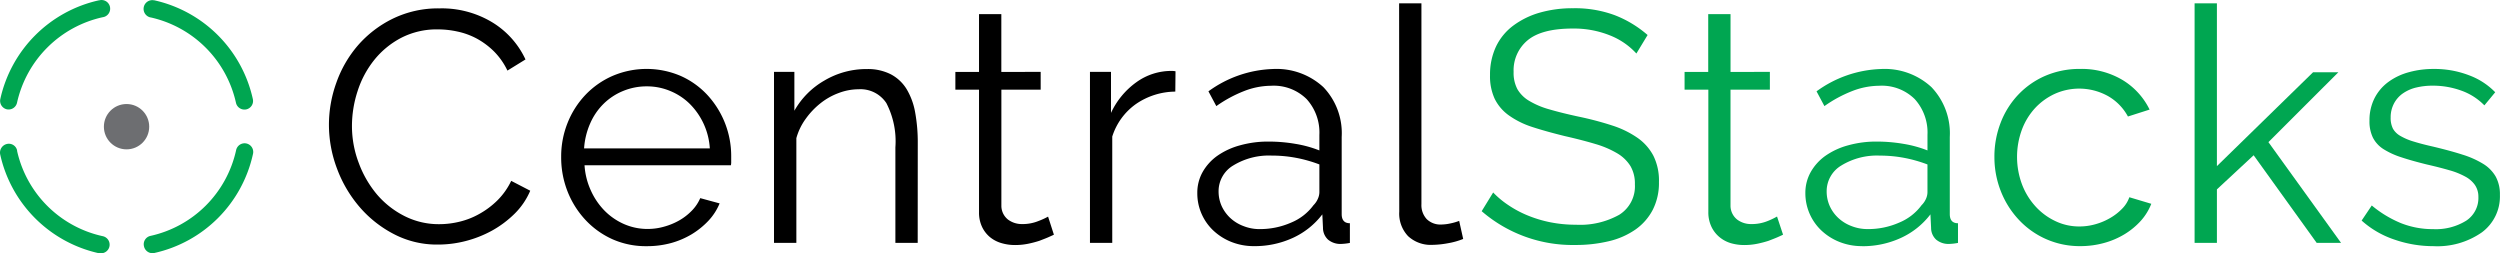
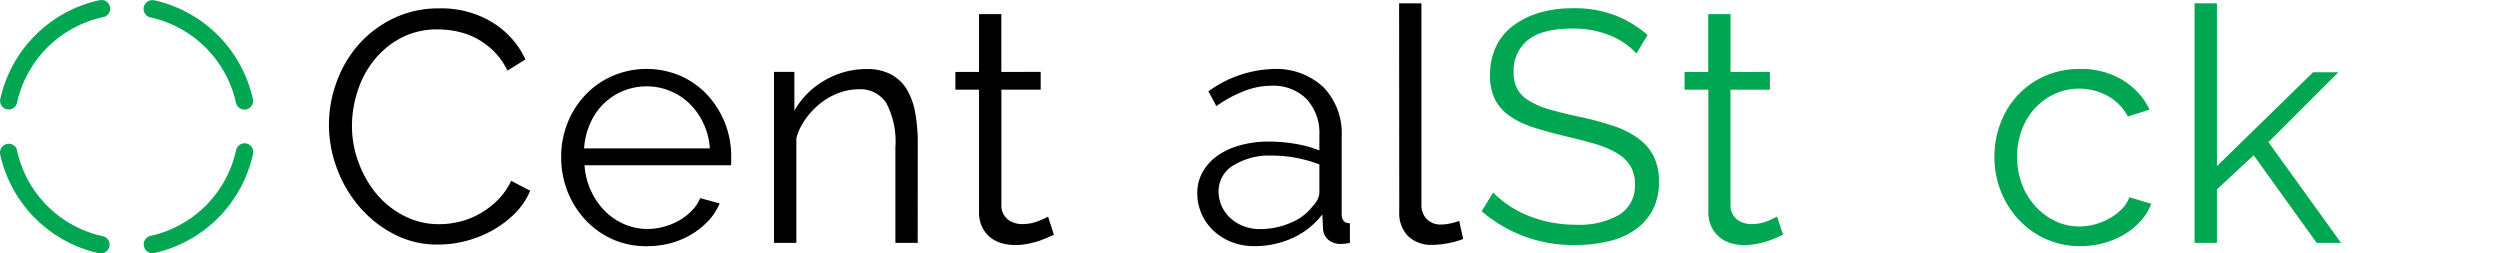
<svg xmlns="http://www.w3.org/2000/svg" width="296" height="29.997" viewBox="0 0 296 29.997">
  <defs>
    <style>.a{fill:#00a651;}.b{fill:#6d6e71;}</style>
  </defs>
  <g transform="translate(-0.019 0.023)">
    <g transform="translate(0.019 -0.023)">
      <path d="M95.11,16.156a14.691,14.691,0,0,1,.876-4.956A13.77,13.77,0,0,1,98.53,6.789a13.106,13.106,0,0,1,4.12-3.166A12.25,12.25,0,0,1,108.2,2.395a11.546,11.546,0,0,1,6.316,1.692,10.166,10.166,0,0,1,3.866,4.354l-2.138,1.319a8.192,8.192,0,0,0-1.61-2.289,9.06,9.06,0,0,0-2.048-1.515,8.642,8.642,0,0,0-2.257-.819,10.829,10.829,0,0,0-2.289-.254,9.187,9.187,0,0,0-4.378,1,10.071,10.071,0,0,0-3.207,2.642A11.468,11.468,0,0,0,98.5,12.2a13.306,13.306,0,0,0-.664,4.141,12.246,12.246,0,0,0,.819,4.391A12.492,12.492,0,0,0,100.8,24.43a10.506,10.506,0,0,0,3.277,2.564,8.97,8.97,0,0,0,4.1.95,10.145,10.145,0,0,0,2.388-.291,9.047,9.047,0,0,0,2.371-.934,9.829,9.829,0,0,0,2.117-1.589,8.273,8.273,0,0,0,1.638-2.314l2.253,1.167a8.474,8.474,0,0,1-1.864,2.736,12.287,12.287,0,0,1-2.683,2,13.45,13.45,0,0,1-3.129,1.229,13.028,13.028,0,0,1-3.244.41,10.989,10.989,0,0,1-5.206-1.229,13.581,13.581,0,0,1-4.1-3.244,14.929,14.929,0,0,1-2.662-4.546,14.683,14.683,0,0,1-.946-5.185Z" transform="translate(-56.164 -1.402)" />
      <path d="M172.38,40.893a9.723,9.723,0,0,1-4.059-.819,9.928,9.928,0,0,1-3.207-2.294A10.625,10.625,0,0,1,163,34.421a10.961,10.961,0,0,1-.758-4.1A10.694,10.694,0,0,1,163,26.3a10.4,10.4,0,0,1,2.1-3.305,9.924,9.924,0,0,1,3.207-2.253,10.239,10.239,0,0,1,8.1,0,9.67,9.67,0,0,1,3.166,2.273,10.649,10.649,0,0,1,2.8,7.266v.623a1.637,1.637,0,0,1-.037.41H165.008a8.441,8.441,0,0,0,.758,3.01,8.216,8.216,0,0,0,1.638,2.392,7.413,7.413,0,0,0,2.31,1.573,6.9,6.9,0,0,0,2.777.565,7.085,7.085,0,0,0,1.945-.274,7.782,7.782,0,0,0,1.786-.737A6.664,6.664,0,0,0,177.7,36.7a4.837,4.837,0,0,0,1.008-1.495l2.294.623a6.782,6.782,0,0,1-1.319,2.048,9.478,9.478,0,0,1-1.978,1.6,9.83,9.83,0,0,1-2.457,1.048A10.833,10.833,0,0,1,172.38,40.893Zm7.462-11.579a8.15,8.15,0,0,0-2.376-5.271,7.176,7.176,0,0,0-2.294-1.515,7.1,7.1,0,0,0-2.793-.557,7.245,7.245,0,0,0-2.8.545,7.114,7.114,0,0,0-2.31,1.515,7.4,7.4,0,0,0-1.593,2.33,8.736,8.736,0,0,0-.721,2.953Z" transform="translate(-95.799 -11.746)" />
      <path d="M240.784,40.523h-2.642V29.215a9.847,9.847,0,0,0-1.069-5.242,3.664,3.664,0,0,0-3.277-1.638,6.692,6.692,0,0,0-2.33.43,7.782,7.782,0,0,0-2.158,1.2,9.109,9.109,0,0,0-1.765,1.843,7.1,7.1,0,0,0-1.126,2.314v12.4H223.77V20.278h2.412v4.6a9.486,9.486,0,0,1,3.555-3.576,9.748,9.748,0,0,1,5.03-1.36,5.98,5.98,0,0,1,2.838.623,4.837,4.837,0,0,1,1.864,1.749,8.068,8.068,0,0,1,1.012,2.756,19.6,19.6,0,0,1,.311,3.617Z" transform="translate(-132.128 -11.766)" />
      <path d="M287.865,30.18c-.156.078-.385.18-.68.311s-.643.258-1.032.41a12.407,12.407,0,0,1-1.319.348,7.654,7.654,0,0,1-1.556.156,5.623,5.623,0,0,1-1.638-.233,3.793,3.793,0,0,1-1.36-.717,3.547,3.547,0,0,1-.934-1.229A3.945,3.945,0,0,1,279,27.514V13.007h-2.8v-2.1H279V4.07h2.642v6.836H286.3v2.1h-4.653V26.76a2.081,2.081,0,0,0,.795,1.638,2.72,2.72,0,0,0,1.638.524,4.956,4.956,0,0,0,1.978-.369,8.4,8.4,0,0,0,1.118-.512Z" transform="translate(-163.084 -2.393)" />
-       <path d="M325.214,22.928a8.319,8.319,0,0,0-4.665,1.474,7.471,7.471,0,0,0-2.8,3.846v12.59H315.11V20.594H317.6v4.857a9.268,9.268,0,0,1,3.031-3.653,7.053,7.053,0,0,1,4.1-1.319,2.457,2.457,0,0,1,.508.041Z" transform="translate(-186.058 -12.081)" />
      <path d="M352.861,40.9a7.155,7.155,0,0,1-2.662-.487,6.75,6.75,0,0,1-2.138-1.339,6.041,6.041,0,0,1-1.921-4.468,5,5,0,0,1,.618-2.457,5.955,5.955,0,0,1,1.749-1.941,8.6,8.6,0,0,1,2.683-1.241,12.288,12.288,0,0,1,3.42-.446,18.79,18.79,0,0,1,3.145.27,13.712,13.712,0,0,1,2.838.778V27.74a5.884,5.884,0,0,0-1.515-4.255,5.536,5.536,0,0,0-4.2-1.573,8.945,8.945,0,0,0-3.186.623,15.329,15.329,0,0,0-3.3,1.786l-.934-1.749a13.668,13.668,0,0,1,7.614-2.642,8.181,8.181,0,0,1,5.988,2.138,7.883,7.883,0,0,1,2.175,5.906V37.1c0,.725.324,1.089.971,1.089v2.33a6.378,6.378,0,0,1-1.012.119,2.265,2.265,0,0,1-1.573-.508,1.888,1.888,0,0,1-.6-1.4l-.078-1.593a9.2,9.2,0,0,1-3.518,2.8A10.809,10.809,0,0,1,352.861,40.9Zm.623-2.019a9.113,9.113,0,0,0,3.789-.778,6.213,6.213,0,0,0,2.621-2.048,2.424,2.424,0,0,0,.524-.77,1.966,1.966,0,0,0,.176-.758v-3.3a16.274,16.274,0,0,0-2.74-.778,15.452,15.452,0,0,0-2.9-.27,8.08,8.08,0,0,0-4.546,1.163,3.543,3.543,0,0,0-1.749,3.072,4.215,4.215,0,0,0,.369,1.749,4.507,4.507,0,0,0,1.012,1.4,4.7,4.7,0,0,0,1.536.95A5.161,5.161,0,0,0,353.483,38.885Z" transform="translate(-204.379 -11.758)" />
      <path d="M404.48.94h2.642V24.72a2.429,2.429,0,0,0,.623,1.765,2.31,2.31,0,0,0,1.749.643,5.268,5.268,0,0,0,1.008-.119,6.507,6.507,0,0,0,1.089-.311l.475,2.138a8.679,8.679,0,0,1-1.806.508,10.8,10.8,0,0,1-1.847.192,3.94,3.94,0,0,1-2.867-1.028,3.874,3.874,0,0,1-1.049-2.9Z" transform="translate(-238.825 -0.545)" />
      <path class="a" d="M446.672,7.717a8.425,8.425,0,0,0-3.109-2.138,11.431,11.431,0,0,0-4.432-.819q-3.649,0-5.324,1.38a4.608,4.608,0,0,0-1.671,3.748,4.141,4.141,0,0,0,.446,2.048,3.892,3.892,0,0,0,1.38,1.376,9.655,9.655,0,0,0,2.388,1.012c.971.287,2.117.569,3.44.856a37.51,37.51,0,0,1,3.985,1.048,11.316,11.316,0,0,1,3.01,1.458,6.008,6.008,0,0,1,1.9,2.134,6.594,6.594,0,0,1,.659,3.109,6.987,6.987,0,0,1-.737,3.3,6.553,6.553,0,0,1-2.048,2.33,9.187,9.187,0,0,1-3.146,1.38,16.793,16.793,0,0,1-4,.446,16.457,16.457,0,0,1-11.058-4l1.36-2.216a10.65,10.65,0,0,0,1.769,1.479,12.632,12.632,0,0,0,2.289,1.229,14.626,14.626,0,0,0,2.7.819,15.343,15.343,0,0,0,3.031.291,9.509,9.509,0,0,0,5.148-1.184,3.971,3.971,0,0,0,1.843-3.6,4.1,4.1,0,0,0-.524-2.158,4.555,4.555,0,0,0-1.573-1.515,11.265,11.265,0,0,0-2.6-1.106q-1.556-.467-3.612-.934-2.2-.541-3.834-1.073a10.062,10.062,0,0,1-2.756-1.36,5.284,5.284,0,0,1-1.692-1.962,6.328,6.328,0,0,1-.561-2.818,7.781,7.781,0,0,1,.717-3.4A6.684,6.684,0,0,1,432.112,4.4,9.731,9.731,0,0,1,435.22,2.88a14.1,14.1,0,0,1,3.965-.524,13.516,13.516,0,0,1,4.915.819A13.132,13.132,0,0,1,448,5.526Z" transform="translate(-252.924 -1.38)" />
      <path class="a" d="M498.66,30.18c-.156.078-.381.18-.68.311s-.639.258-1.028.41a12.5,12.5,0,0,1-1.323.348,7.586,7.586,0,0,1-1.552.156,5.673,5.673,0,0,1-1.638-.233,3.83,3.83,0,0,1-1.343-.737,3.588,3.588,0,0,1-.93-1.229,3.944,3.944,0,0,1-.352-1.712V13.007H487v-2.1h2.8V4.07h2.642v6.836H497.1v2.1h-4.661V26.76a2.1,2.1,0,0,0,.8,1.638,2.707,2.707,0,0,0,1.638.524,4.96,4.96,0,0,0,1.982-.369,8.4,8.4,0,0,0,1.089-.524Z" transform="translate(-287.547 -2.393)" />
-       <path class="a" d="M528.645,40.9a7.155,7.155,0,0,1-2.662-.487,6.751,6.751,0,0,1-2.138-1.339,6.066,6.066,0,0,1-1.925-4.468,5.005,5.005,0,0,1,.623-2.457,5.956,5.956,0,0,1,1.749-1.941,8.555,8.555,0,0,1,2.683-1.241,12.287,12.287,0,0,1,3.42-.446,18.791,18.791,0,0,1,3.145.27,13.711,13.711,0,0,1,2.838.778V27.74a5.883,5.883,0,0,0-1.515-4.255,5.535,5.535,0,0,0-4.2-1.573,8.945,8.945,0,0,0-3.186.623,15.234,15.234,0,0,0-3.3,1.786l-.934-1.749a13.668,13.668,0,0,1,7.614-2.642,8.167,8.167,0,0,1,5.984,2.138,7.917,7.917,0,0,1,2.179,5.906V37.1c0,.725.323,1.089.971,1.089v2.33a6.377,6.377,0,0,1-1.012.119,2.265,2.265,0,0,1-1.573-.508,1.888,1.888,0,0,1-.6-1.4l-.078-1.593a9.2,9.2,0,0,1-3.518,2.8,10.808,10.808,0,0,1-4.562.971Zm.618-2.019a9.084,9.084,0,0,0,3.789-.778,6.206,6.206,0,0,0,2.625-2.048,2.426,2.426,0,0,0,.524-.758,1.966,1.966,0,0,0,.176-.758V31.23a16.273,16.273,0,0,0-2.74-.778,15.453,15.453,0,0,0-2.9-.27,8.067,8.067,0,0,0-4.546,1.163,3.543,3.543,0,0,0-1.749,3.072,4.215,4.215,0,0,0,.369,1.749,4.419,4.419,0,0,0,1.012,1.4,4.7,4.7,0,0,0,1.536.95,5.152,5.152,0,0,0,1.9.365Z" transform="translate(-308.165 -11.758)" />
      <path class="a" d="M576.57,30.316a11.1,11.1,0,0,1,.737-4.042,10.03,10.03,0,0,1,2.081-3.322,9.723,9.723,0,0,1,3.2-2.236,10.239,10.239,0,0,1,4.12-.819,9.445,9.445,0,0,1,5.013,1.3,8.388,8.388,0,0,1,3.223,3.514l-2.564.819A6.144,6.144,0,0,0,590,23.1a7.036,7.036,0,0,0-6.287-.25,7.426,7.426,0,0,0-2.335,1.692,7.814,7.814,0,0,0-1.552,2.543,9.325,9.325,0,0,0,0,6.451,8.163,8.163,0,0,0,1.593,2.621,7.5,7.5,0,0,0,2.351,1.749,6.487,6.487,0,0,0,2.867.643,6.9,6.9,0,0,0,1.924-.274,7.293,7.293,0,0,0,1.766-.758,6.378,6.378,0,0,0,1.4-1.106,3.587,3.587,0,0,0,.819-1.323l2.6.778a6.68,6.68,0,0,1-1.229,2,8.642,8.642,0,0,1-1.925,1.593,9.5,9.5,0,0,1-2.457,1.049,10.447,10.447,0,0,1-2.781.369,9.83,9.83,0,0,1-7.3-3.129,10.551,10.551,0,0,1-2.117-3.358,10.96,10.96,0,0,1-.766-4.079Z" transform="translate(-340.432 -11.736)" />
      <path class="a" d="M648.894,29.3l-7.462-10.374-4.35,4.042V29.3H634.44V.94h2.642V20.214L648.468,9.1h2.994l-8.282,8.273,8.6,11.927Z" transform="translate(-374.6 -0.545)" />
-       <path class="a" d="M691.237,40.891a14.036,14.036,0,0,1-4.624-.778,11.057,11.057,0,0,1-3.883-2.253l1.2-1.786a13.227,13.227,0,0,0,3.477,2.1,10.178,10.178,0,0,0,3.789.7,6.8,6.8,0,0,0,3.9-.991,3.215,3.215,0,0,0,1.458-2.818,2.457,2.457,0,0,0-.41-1.417A3.277,3.277,0,0,0,695,32.654a8.848,8.848,0,0,0-1.9-.758q-1.143-.332-2.662-.68c-1.163-.287-2.175-.569-3.031-.856a9.151,9.151,0,0,1-2.109-.971,3.514,3.514,0,0,1-1.229-1.339,4.349,4.349,0,0,1-.41-2,5.765,5.765,0,0,1,.6-2.683,5.459,5.459,0,0,1,1.638-1.921,7.289,7.289,0,0,1,2.408-1.147,10.793,10.793,0,0,1,2.933-.389,11.382,11.382,0,0,1,4.235.758,8.338,8.338,0,0,1,3.072,2l-1.282,1.552a7.14,7.14,0,0,0-2.74-1.749,9.83,9.83,0,0,0-3.363-.582,8.27,8.27,0,0,0-1.941.213,4.637,4.637,0,0,0-1.573.68,3.363,3.363,0,0,0-1.069,1.184,3.486,3.486,0,0,0-.41,1.692,2.8,2.8,0,0,0,.27,1.323,2.33,2.33,0,0,0,.905.872,7.179,7.179,0,0,0,1.573.659q.95.295,2.31.6c1.294.311,2.457.623,3.42.934a10.779,10.779,0,0,1,2.457,1.089,4.272,4.272,0,0,1,1.5,1.515,4.359,4.359,0,0,1,.5,2.175,5.284,5.284,0,0,1-2.138,4.432A9.182,9.182,0,0,1,691.237,40.891Z" transform="translate(-403.112 -11.745)" />
      <path class="a" d="M11.983,54.509a1.012,1.012,0,0,1-.221,0A15.371,15.371,0,0,1,.04,42.8a1.053,1.053,0,0,1,.774-1.229,1,1,0,0,1,1.229.754v.066A13.3,13.3,0,0,0,12.2,52.486a1.024,1.024,0,0,1-.213,2.023Z" transform="translate(-0.019 -24.519)" />
      <path class="a" d="M42.592,54.393a1.028,1.028,0,0,1-1-.819,1.012,1.012,0,0,1,.766-1.229h0a13.319,13.319,0,0,0,10.137-10.12,1.024,1.024,0,1,1,2,.434,15.359,15.359,0,0,1-11.677,11.71A1.044,1.044,0,0,1,42.592,54.393Z" transform="translate(-24.545 -24.415)" />
      <path class="a" d="M1.046,12.941a1.061,1.061,0,0,1-.2-.02,1.024,1.024,0,0,1-.778-1.229A15.367,15.367,0,0,1,11.719.019h.045a1.024,1.024,0,1,1,.41,2h0A13.319,13.319,0,0,0,2.045,12.138,1.02,1.02,0,0,1,1.046,12.941Z" transform="translate(-0.029 0.023)" />
      <path class="a" d="M52.42,12.154A13.315,13.315,0,0,0,42.3,2.05h-.025A1.035,1.035,0,0,1,42.705.026h.041A15.363,15.363,0,0,1,54.419,11.716a1.024,1.024,0,0,1-.778,1.229,1.012,1.012,0,0,1-.221.02,1.024,1.024,0,0,1-1-.811Z" transform="translate(-24.483 0.008)" />
-       <circle class="b" cx="2.683" cy="2.683" r="2.683" transform="translate(12.3 12.317)" />
    </g>
  </g>
</svg>